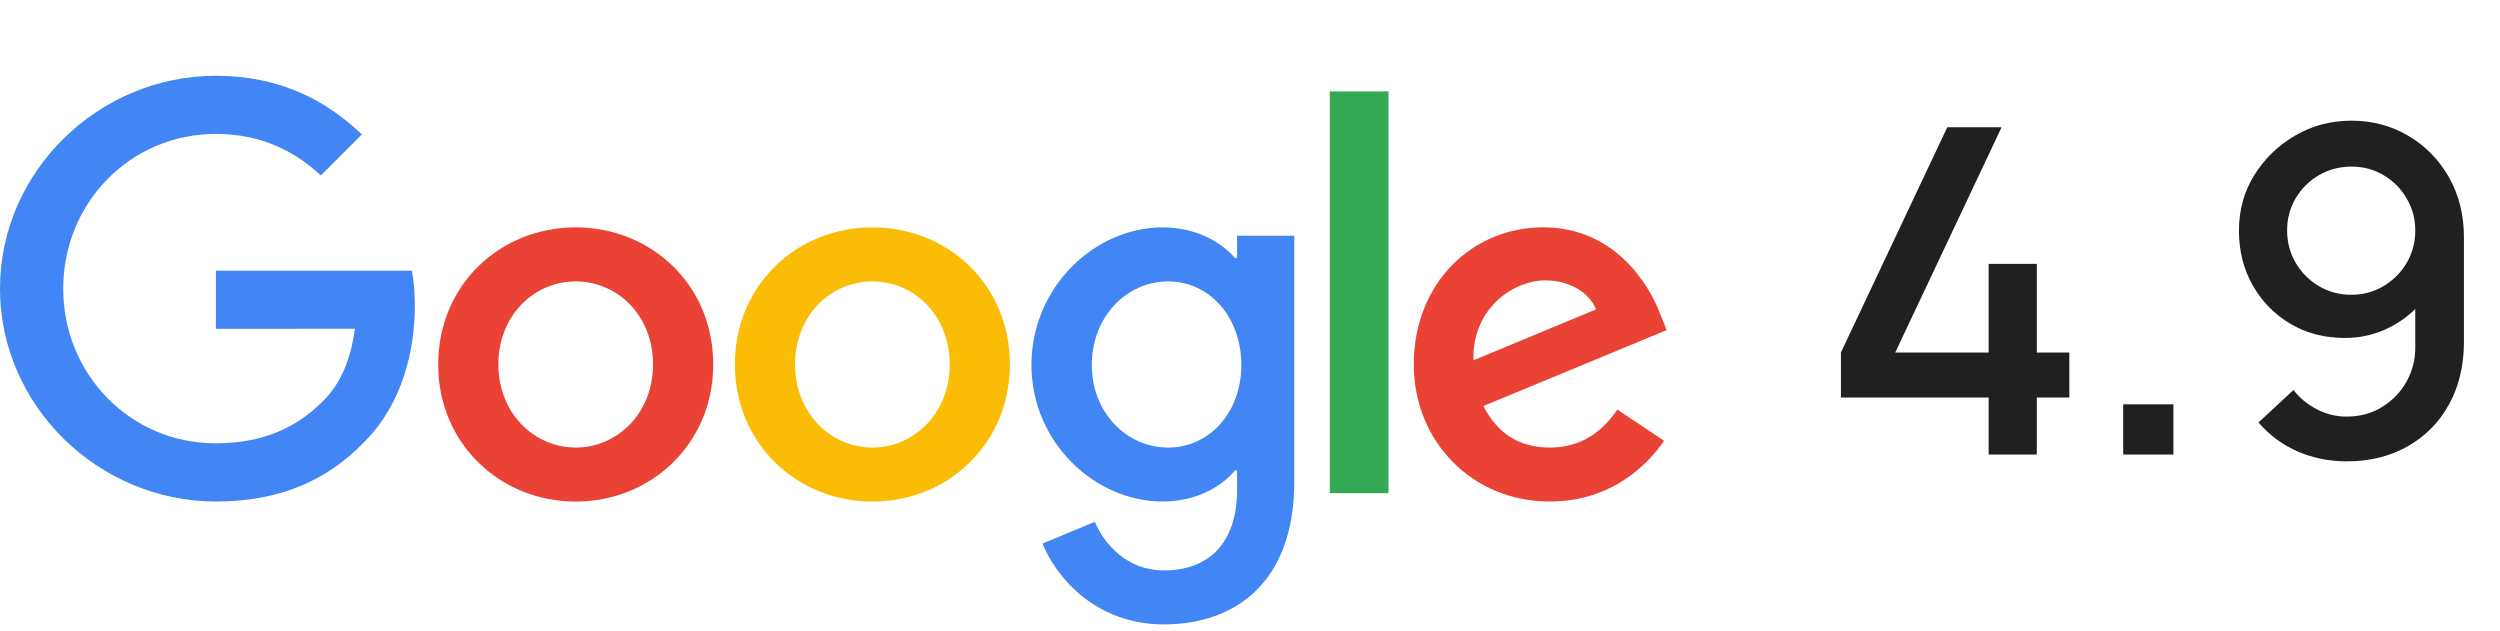
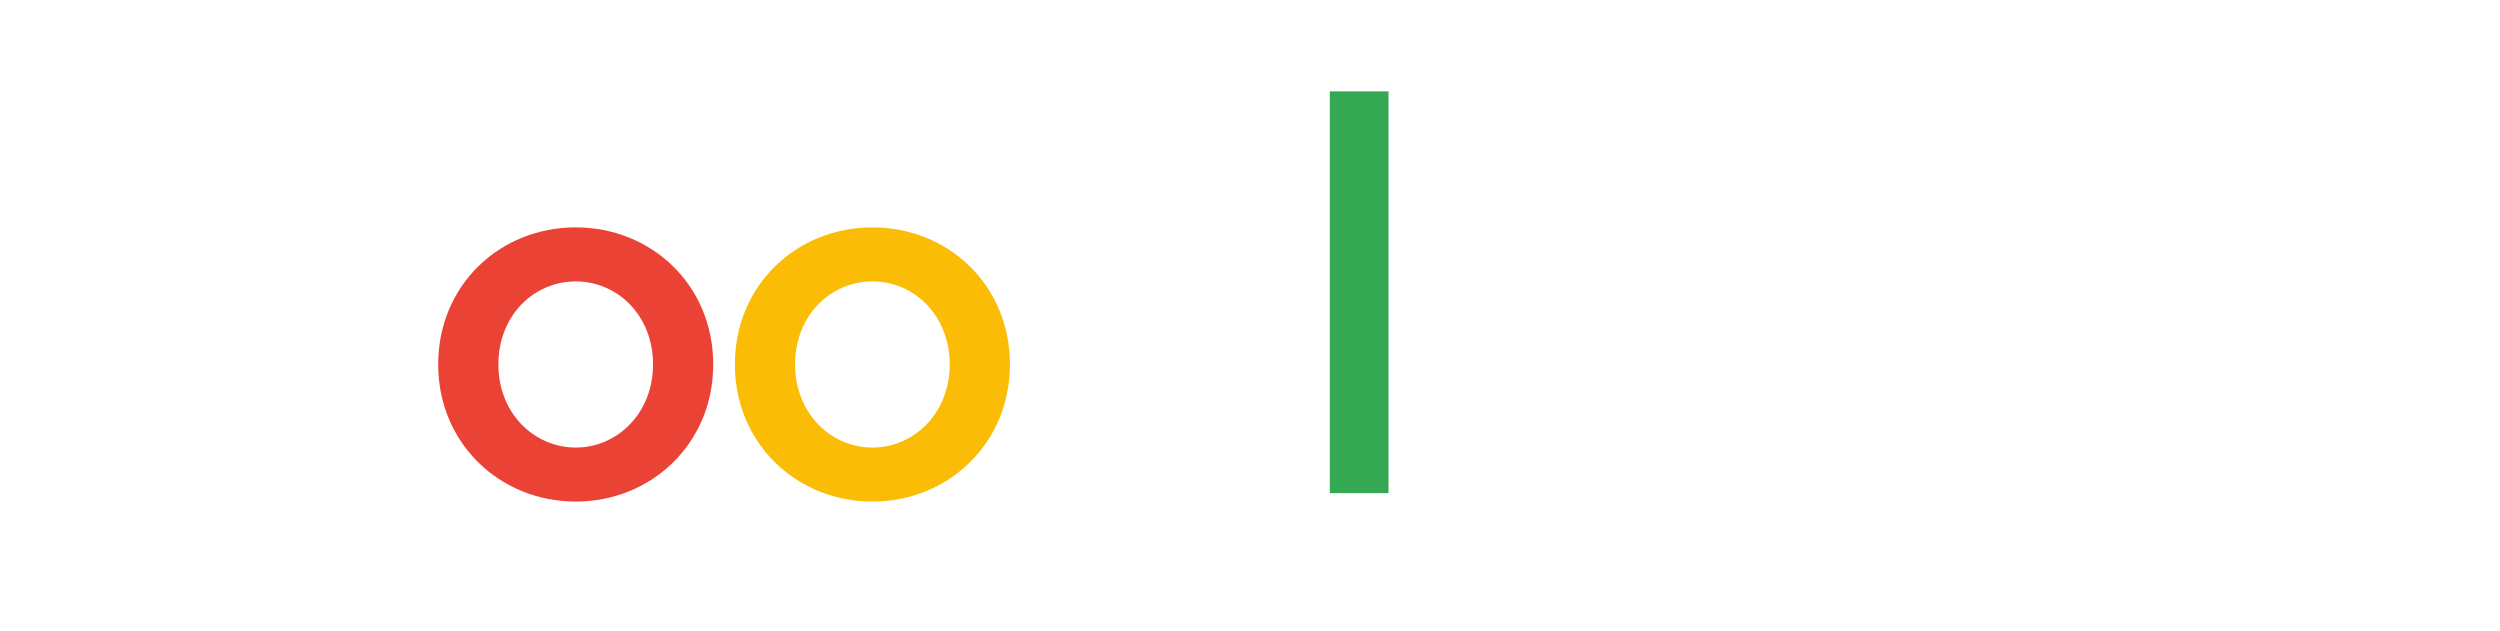
<svg xmlns="http://www.w3.org/2000/svg" width="99" height="25" viewBox="0 0 99 25" fill="none">
-   <path d="M78.75 18V15.741H72.9V13.959L77.112 5.04H79.263L75.051 13.959H78.75V10.449H80.658V13.959H81.945V15.741H80.658V18H78.75ZM84.078 18V16.011H86.067V18H84.078ZM93.117 4.779C93.951 4.779 94.704 4.98 95.376 5.382C96.047 5.778 96.582 6.324 96.978 7.02C97.374 7.716 97.572 8.511 97.572 9.405V13.527C97.572 14.475 97.374 15.306 96.978 16.02C96.588 16.728 96.041 17.28 95.34 17.676C94.644 18.072 93.84 18.27 92.927 18.27C92.243 18.27 91.602 18.141 91.001 17.883C90.401 17.625 89.879 17.241 89.436 16.731L90.822 15.444C91.067 15.762 91.376 16.017 91.749 16.209C92.121 16.401 92.513 16.497 92.927 16.497C93.462 16.497 93.933 16.368 94.341 16.11C94.754 15.852 95.076 15.516 95.303 15.102C95.531 14.688 95.645 14.244 95.645 13.77V11.394L96.023 11.808C95.651 12.294 95.189 12.678 94.638 12.96C94.085 13.242 93.495 13.383 92.865 13.383C92.055 13.383 91.335 13.197 90.704 12.825C90.075 12.453 89.576 11.946 89.21 11.304C88.844 10.662 88.662 9.936 88.662 9.126C88.662 8.316 88.865 7.584 89.273 6.93C89.681 6.276 90.222 5.754 90.894 5.364C91.566 4.974 92.306 4.779 93.117 4.779ZM93.117 6.597C92.648 6.597 92.219 6.711 91.829 6.939C91.445 7.161 91.139 7.464 90.912 7.848C90.683 8.232 90.57 8.658 90.57 9.126C90.57 9.594 90.683 10.023 90.912 10.413C91.139 10.797 91.445 11.103 91.829 11.331C92.213 11.559 92.639 11.673 93.108 11.673C93.576 11.673 94.001 11.559 94.385 11.331C94.769 11.103 95.076 10.797 95.303 10.413C95.531 10.023 95.645 9.594 95.645 9.126C95.645 8.664 95.531 8.241 95.303 7.857C95.082 7.473 94.778 7.167 94.394 6.939C94.01 6.711 93.585 6.597 93.117 6.597Z" fill="#202020" />
  <path d="M28.244 14.433C28.244 17.559 25.799 19.862 22.798 19.862C19.797 19.862 17.352 17.559 17.352 14.433C17.352 11.286 19.797 9.004 22.798 9.004C25.799 9.004 28.244 11.286 28.244 14.433ZM25.86 14.433C25.86 12.48 24.443 11.144 22.798 11.144C21.153 11.144 19.736 12.48 19.736 14.433C19.736 16.367 21.153 17.723 22.798 17.723C24.443 17.723 25.86 16.365 25.86 14.433Z" fill="#EA4335" />
  <path d="M39.993 14.433C39.993 17.559 37.548 19.862 34.547 19.862C31.546 19.862 29.101 17.559 29.101 14.433C29.101 11.288 31.546 9.004 34.547 9.004C37.548 9.004 39.993 11.286 39.993 14.433ZM37.609 14.433C37.609 12.48 36.192 11.144 34.547 11.144C32.902 11.144 31.485 12.48 31.485 14.433C31.485 16.367 32.902 17.723 34.547 17.723C36.192 17.723 37.609 16.365 37.609 14.433Z" fill="#FBBC05" />
-   <path d="M51.253 9.332V19.079C51.253 23.088 48.888 24.726 46.093 24.726C43.462 24.726 41.878 22.966 41.281 21.527L43.356 20.663C43.726 21.547 44.632 22.589 46.09 22.589C47.88 22.589 48.988 21.485 48.988 19.407V18.626H48.905C48.372 19.285 47.344 19.86 46.046 19.86C43.332 19.86 40.845 17.495 40.845 14.453C40.845 11.389 43.332 9.004 46.046 9.004C47.341 9.004 48.369 9.58 48.905 10.219H48.988V9.335H51.253V9.332ZM49.157 14.453C49.157 12.541 47.882 11.144 46.259 11.144C44.614 11.144 43.236 12.541 43.236 14.453C43.236 16.345 44.614 17.723 46.259 17.723C47.882 17.723 49.157 16.345 49.157 14.453Z" fill="#4285F4" />
  <path d="M54.985 3.619V19.529H52.66V3.619H54.985Z" fill="#34A853" />
-   <path d="M64.047 16.22L65.897 17.454C65.3 18.337 63.861 19.86 61.374 19.86C58.29 19.86 55.986 17.476 55.986 14.431C55.986 11.202 58.309 9.002 61.107 9.002C63.924 9.002 65.302 11.244 65.753 12.456L66 13.072L58.743 16.078C59.298 17.168 60.162 17.723 61.374 17.723C62.588 17.723 63.43 17.126 64.047 16.22ZM58.351 14.267L63.202 12.252C62.935 11.575 62.133 11.102 61.188 11.102C59.976 11.102 58.29 12.172 58.351 14.267V14.267Z" fill="#EA4335" />
-   <path d="M8.55 13.021V10.718H16.311C16.387 11.119 16.427 11.594 16.427 12.108C16.427 13.836 15.954 15.973 14.432 17.495C12.951 19.037 11.059 19.86 8.552 19.86C3.907 19.86 0 16.076 0 11.43C0 6.784 3.907 3 8.552 3C11.122 3 12.953 4.008 14.329 5.323L12.704 6.948C11.717 6.023 10.381 5.303 8.55 5.303C5.157 5.303 2.504 8.037 2.504 11.43C2.504 14.822 5.157 17.556 8.55 17.556C10.75 17.556 12.004 16.673 12.806 15.87C13.457 15.219 13.886 14.289 14.055 13.018L8.55 13.021V13.021Z" fill="#4285F4" />
</svg>